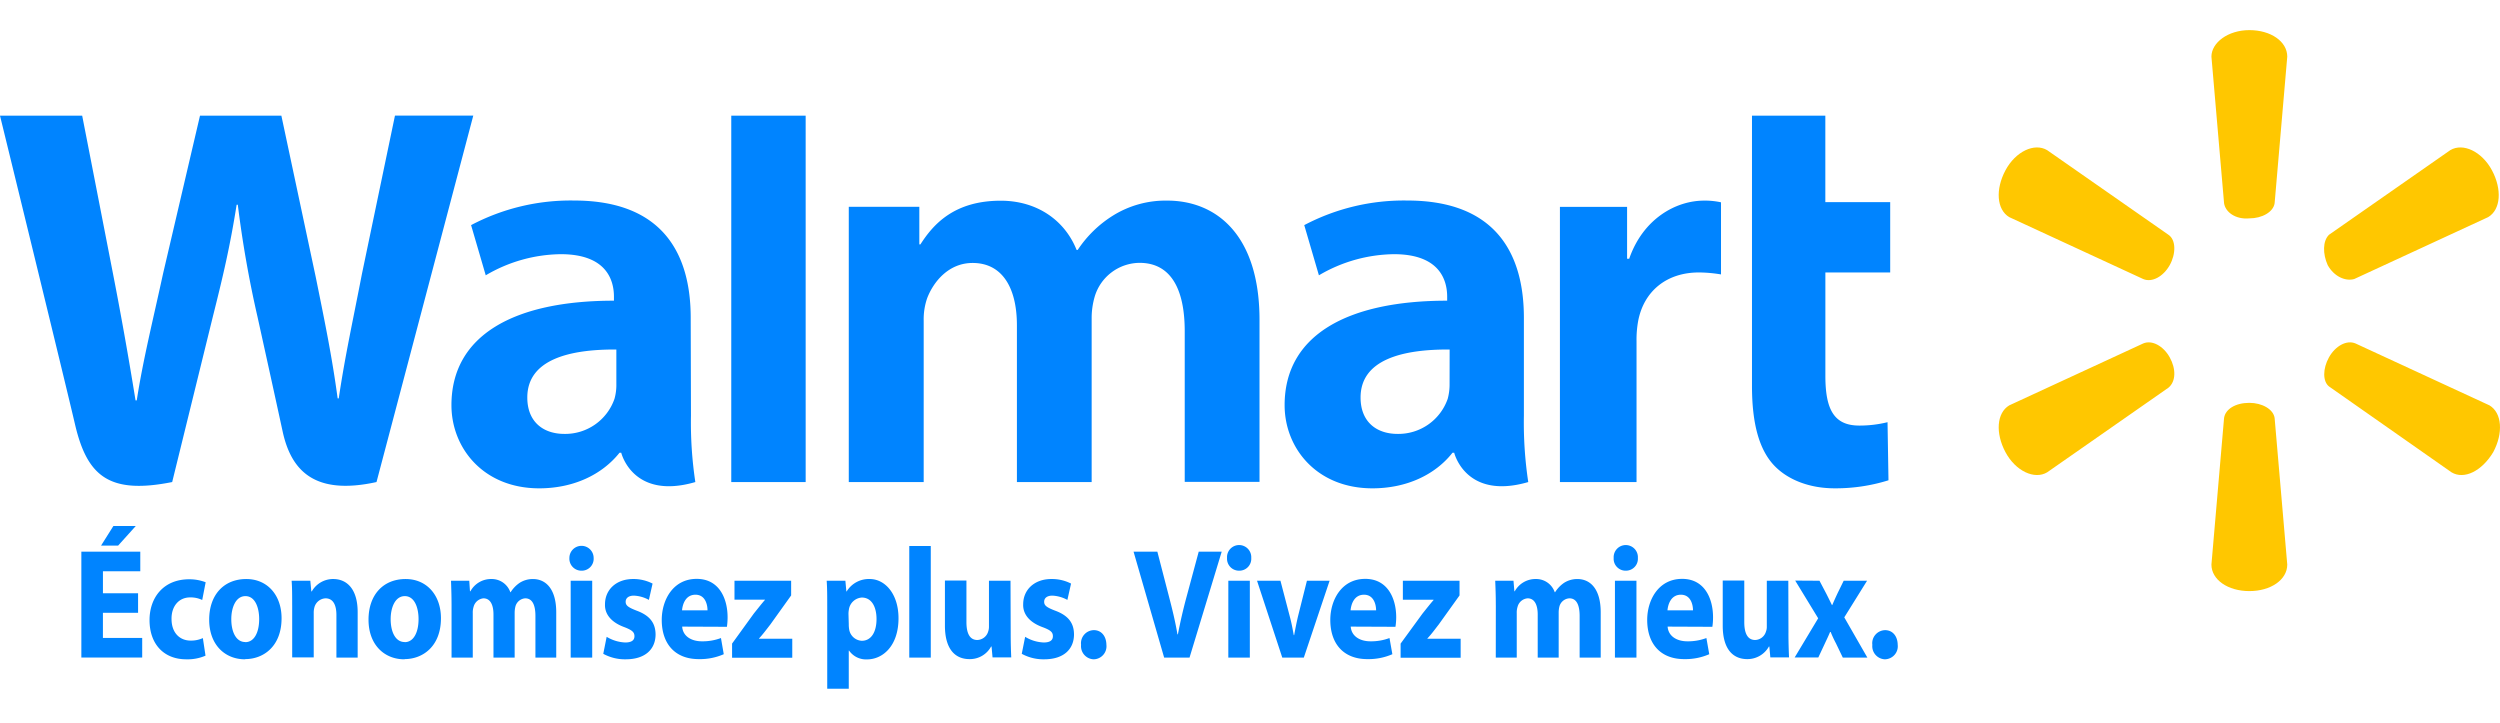
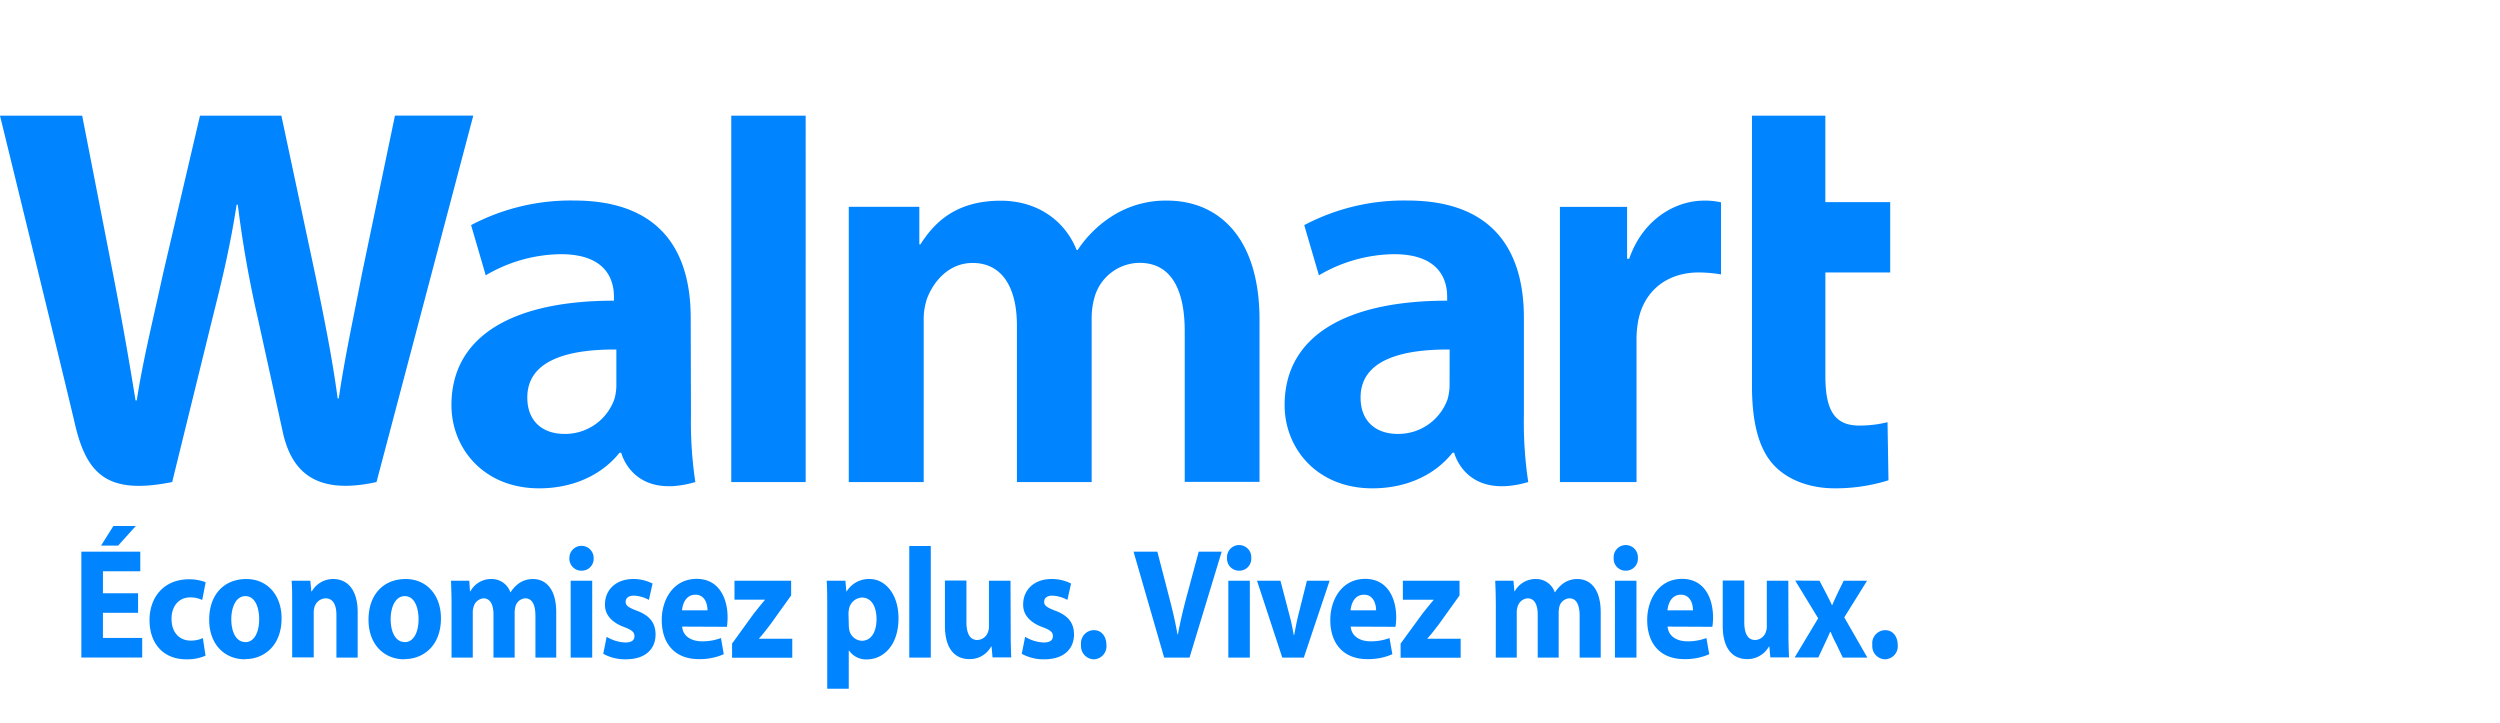
<svg xmlns="http://www.w3.org/2000/svg" width="166" height="48" fill="none">
  <path d="M96.252 25.478a3.67 3.67 0 01-.123 1 3.467 3.467 0 01-3.333 2.333c-1.367 0-2.454-.773-2.454-2.417 0-2.51 2.764-3.206 5.914-3.186l-.004 2.27zm4.934-4.377c0-4.143-1.77-7.786-7.747-7.786a14.175 14.175 0 00-6.837 1.633l.974 3.333a10.02 10.02 0 014.983-1.403c3.033 0 3.533 1.72 3.533 2.823v.264c-6.613 0-10.793 2.28-10.793 6.94 0 2.85 2.13 5.52 5.83 5.52 2.277 0 4.177-.91 5.317-2.364h.113s.753 3.16 4.917 1.947a26.483 26.483 0 01-.29-4.404v-6.503zM0 7.681s4.333 17.7 5 20.577c.803 3.353 2.253 4.586 6.433 3.75l2.697-10.97c.686-2.73 1.143-4.667 1.583-7.444h.077a73.657 73.657 0 001.31 7.45s1.1 4.984 1.666 7.6c.567 2.617 2.127 4.267 6.234 3.364l6.426-24.333h-5.2L24.03 18.2c-.59 3.06-1.124 5.453-1.537 8.253h-.073c-.374-2.773-.85-5.07-1.454-8.053L18.683 7.68H13.28l-2.447 10.463c-.69 3.177-1.333 5.74-1.753 8.444H9a261.46 261.46 0 00-1.583-8.854S5.963 10.257 5.457 7.68H0zm40.926 17.797a3.45 3.45 0 01-.123 1 3.463 3.463 0 01-3.333 2.333c-1.367 0-2.457-.773-2.457-2.417 0-2.51 2.767-3.206 5.913-3.186v2.27zm4.937-4.377c0-4.143-1.77-7.786-7.75-7.786a14.16 14.16 0 00-6.833 1.633l.973 3.333a10 10 0 014.983-1.403c3.034 0 3.53 1.72 3.53 2.823v.264c-6.613 0-10.79 2.28-10.79 6.94 0 2.85 2.127 5.52 5.827 5.52 2.277 0 4.177-.91 5.333-2.364h.114s.756 3.16 4.92 1.947a26.505 26.505 0 01-.29-4.404l-.017-6.503zm7.633 5.743V7.681h-4.94v24.327h4.94v-5.164zm62.836-19.163v17.95c0 2.473.467 4.207 1.463 5.267.87.926 2.304 1.526 4.02 1.526a11.74 11.74 0 003.58-.533l-.063-3.857a7.74 7.74 0 01-1.877.224c-1.683 0-2.25-1.08-2.25-3.3V18.09h4.304v-4.667h-4.307V7.681h-4.87zm-12.753 6.054v18.273h5.087v-9.354a6.866 6.866 0 01.11-1.35c.376-1.96 1.876-3.213 4.029-3.213.493.004.985.048 1.47.13v-4.787a4.924 4.924 0 00-1.12-.113c-1.903 0-4.066 1.23-4.976 3.86h-.14v-3.447h-4.46zm-47.22 0v18.273h4.974V21.294a4.283 4.283 0 01.233-1.5c.413-1.076 1.413-2.333 3.017-2.333 2 0 2.94 1.697 2.94 4.14v10.407h4.963V21.16c-.004-.5.066-1 .207-1.48a3.137 3.137 0 012.973-2.227c2.033 0 3 1.667 3 4.544v10h4.966v-10.75c0-5.667-2.88-7.927-6.133-7.927a6.616 6.616 0 00-3.606 1 7.668 7.668 0 00-2.334 2.277h-.073c-.783-1.97-2.63-3.27-5.037-3.27-3.09 0-4.48 1.567-5.333 2.9h-.073v-2.494h-4.684zM9.17 40.69H6.834v1.669h2.608v1.302h-4.04v-7.03h3.913v1.302h-2.48v1.458h2.333v1.298zm-.154-5.764l-1.173 1.302H6.71l.819-1.302h1.486zm4.63 8.61a2.974 2.974 0 01-1.282.242c-1.486 0-2.435-1.012-2.435-2.604 0-1.49.923-2.71 2.634-2.71a3 3 0 011.093.198l-.229 1.178a1.764 1.764 0 00-.805-.172c-.753 0-1.242.595-1.232 1.428 0 .94.564 1.439 1.261 1.439.282.007.562-.05.819-.166l.176 1.168zm2.624.242c-1.346 0-2.38-.977-2.38-2.63s.978-2.7 2.465-2.7c1.402 0 2.341 1.073 2.341 2.603 0 1.858-1.193 2.714-2.416 2.714l-.01.013zm.026-1.14c.564 0 .913-.614.913-1.532 0-.752-.264-1.523-.913-1.523-.648 0-.938.771-.938 1.526 0 .866.325 1.523.929 1.523l.01.007zm3.104-2.45c0-.65 0-1.168-.036-1.627h1.242l.066.71h.03a1.628 1.628 0 011.417-.824c.942 0 1.63.697 1.63 2.2v3.017h-1.411v-2.828c0-.651-.209-1.107-.727-1.107a.804.804 0 00-.734.596c-.035.13-.05.263-.046.397v2.929h-1.43v-3.463zm7.45 3.59c-1.343 0-2.38-.977-2.38-2.63s.978-2.7 2.465-2.7c1.402 0 2.344 1.073 2.344 2.603 0 1.858-1.197 2.714-2.42 2.714l-.009.013zm.03-1.14c.563 0 .912-.614.912-1.532 0-.752-.264-1.523-.913-1.523s-.939.771-.939 1.526c0 .866.326 1.523.93 1.523l.01.007zm3.103-2.45c0-.65-.02-1.168-.036-1.627h1.213l.046.7h.03a1.557 1.557 0 011.391-.814 1.306 1.306 0 011.259.876h.02c.155-.248.36-.46.602-.625a1.62 1.62 0 01.874-.25c.884 0 1.552.686 1.552 2.209v3.007h-1.382v-2.766c0-.742-.215-1.169-.678-1.169a.725.725 0 00-.653.554c-.031.13-.047.263-.048.397v2.984h-1.406v-2.86c0-.635-.205-1.075-.668-1.075a.754.754 0 00-.652.563c-.041.132-.06.27-.055.407v2.965h-1.409v-3.476zm8.617-2.294a.797.797 0 01-.792-.846.803.803 0 01.805-.804.806.806 0 01.805.804.792.792 0 01-.808.846h-.01zm-.707 5.77V38.56h1.43v5.103h-1.43zm2.39-1.38c.371.228.795.358 1.232.377.433 0 .613-.156.613-.416s-.144-.397-.652-.596c-.959-.345-1.327-.927-1.304-1.523 0-.96.733-1.679 1.87-1.679.448-.005.89.1 1.289.303l-.245 1.084a2.255 2.255 0 00-.997-.284c-.346 0-.545.16-.545.41 0 .251.18.375.743.593.874.325 1.233.826 1.243 1.565 0 .96-.652 1.66-1.986 1.66a2.993 2.993 0 01-1.487-.365l.225-1.129zm5.014-.677c.045.651.629.976 1.304.976.434.008.865-.066 1.271-.218l.186 1.074a3.919 3.919 0 01-1.663.326c-1.561 0-2.455-1.003-2.455-2.604 0-1.301.734-2.724 2.322-2.724 1.486 0 2.05 1.302 2.05 2.549 0 .212-.015.424-.045.634l-2.97-.013zm1.682-1.084c0-.377-.15-1.034-.799-1.034s-.854.615-.893 1.035h1.692zm1.63 2.213l1.448-2.001c.264-.325.47-.596.733-.898v-.02h-2.02v-1.256h3.762v.976l-1.382 1.93c-.254.326-.492.651-.753.928v.016h2.21v1.263H48.61v-.938zm6.319-2.463c0-.667 0-1.233-.036-1.712h1.242l.065.71h.02a1.723 1.723 0 011.532-.824c1.007 0 1.91.977 1.91 2.604 0 1.858-1.062 2.733-2.09 2.733a1.371 1.371 0 01-1.193-.585h-.02v2.535h-1.43v-5.461zm1.43 1.197c.001.11.01.218.027.326a.894.894 0 00.838.752c.623 0 .978-.576.978-1.442 0-.814-.326-1.429-.978-1.429a.933.933 0 00-.858.804 1.572 1.572 0 00-.026.283l.02.706zm4.018-5.216h1.428v7.41h-1.428v-7.41zm6.735 5.77c0 .667.017 1.21.036 1.627h-1.242l-.065-.723h-.03a1.603 1.603 0 01-1.437.837c-.943 0-1.63-.651-1.63-2.223v-2.994h1.428v2.756c0 .742.218 1.191.723 1.191a.773.773 0 00.718-.553.976.976 0 00.055-.345v-3.036h1.431l.013 3.463zm.959.26a2.55 2.55 0 001.232.377c.43 0 .61-.156.61-.416s-.14-.397-.669-.596c-.958-.345-1.326-.927-1.304-1.523 0-.96.734-1.679 1.875-1.679.453-.006.9.097 1.304.303l-.244 1.084a2.284 2.284 0 00-.998-.284c-.349 0-.544.16-.544.41 0 .251.176.375.743.593.874.325 1.232.826 1.239 1.565 0 .96-.652 1.66-1.982 1.66a2.984 2.984 0 01-1.487-.365l.225-1.129zm4.541 1.494a.874.874 0 01-.828-.96.87.87 0 01.848-.977c.489 0 .825.384.835.977a.867.867 0 01-.855.96zm4.689-.114l-2.031-7.033h1.58l.77 2.975c.219.843.414 1.627.564 2.512h.03a34.1 34.1 0 01.573-2.483l.809-3.004h1.526l-2.136 7.033H77.3zm4.965-5.77a.794.794 0 01-.789-.846.803.803 0 011.124-.789.806.806 0 01.483.789.792.792 0 01-.808.846h-.01zm-.704 5.77V38.56h1.428v5.103H81.56zm3.462-5.103l.62 2.37c.114.426.189.832.264 1.24h.026c.078-.417.153-.805.254-1.24l.594-2.37h1.506l-1.712 5.103h-1.431l-1.676-5.103h1.555zm4.666 3.046c.049.651.629.976 1.304.976.434.008.865-.066 1.271-.218l.19 1.074a3.955 3.955 0 01-1.666.326c-1.562 0-2.456-1.003-2.456-2.604 0-1.301.734-2.724 2.322-2.724 1.487 0 2.054 1.302 2.054 2.549 0 .212-.017.424-.05.634l-2.97-.013zm1.685-1.084c0-.377-.153-1.034-.802-1.034-.648 0-.854.615-.893 1.035h1.695zm1.627 2.213l1.454-1.994c.264-.326.47-.596.734-.899v-.02H93.15v-1.262h3.763v.976l-1.383 1.93c-.254.326-.489.651-.753.928v.016h2.21v1.263H93v-.938zm6.322-2.548c0-.65-.02-1.168-.04-1.627h1.214l.058.7h.026a1.567 1.567 0 011.393-.814 1.302 1.302 0 011.261.876h.023c.155-.248.359-.46.6-.625.262-.165.567-.252.877-.25.884 0 1.552.686 1.552 2.209v3.007h-1.399v-2.766c0-.742-.218-1.169-.678-1.169a.728.728 0 00-.668.554 1.71 1.71 0 00-.046.397v2.984h-1.392v-2.86c0-.635-.209-1.075-.668-1.075a.75.75 0 00-.669.563c-.041.132-.06.27-.055.407v2.965H99.32l.003-3.476zm8.614-2.294a.797.797 0 01-.746-.527.785.785 0 01-.043-.319.806.806 0 01.216-.601.802.802 0 01.907-.188.804.804 0 01.484.789.789.789 0 01-.488.785.796.796 0 01-.321.061h-.009zm-.705 5.77V38.56h1.428v5.103h-1.428zm3.499-2.057c.049.651.629.976 1.304.976.434.008.865-.066 1.271-.218l.189 1.074a3.953 3.953 0 01-1.666.326c-1.561 0-2.455-1.003-2.455-2.604 0-1.301.734-2.724 2.322-2.724 1.486 0 2.05 1.302 2.05 2.549a4.34 4.34 0 01-.045.634l-2.97-.013zm1.685-1.084c0-.377-.153-1.034-.802-1.034s-.854.615-.893 1.035h1.695zm6.338 1.5c0 .668.02 1.211.039 1.628h-1.242l-.065-.723h-.029a1.633 1.633 0 01-1.438.837c-.942 0-1.63-.651-1.63-2.223v-2.994h1.431v2.756c0 .742.215 1.191.724 1.191a.772.772 0 00.714-.553.883.883 0 00.058-.345v-3.036h1.428l.01 3.463zm2.061-3.462l.45.856c.133.26.254.511.378.761h.019c.121-.283.235-.533.356-.793l.404-.824h1.552l-1.513 2.431 1.533 2.672h-1.631l-.446-.928a7.558 7.558 0 01-.359-.77h-.042c-.111.273-.235.523-.349.77l-.431.921h-1.571l1.562-2.603-1.526-2.503 1.614.01zm4.336 5.217a.875.875 0 01-.793-.61.881.881 0 01-.035-.35.858.858 0 01.207-.676.876.876 0 01.64-.3c.49 0 .829.383.838.976a.855.855 0 01-.212.666.877.877 0 01-.635.294h-.01z" fill="#0084FF" />
-   <path d="M144.07 23.729c.42.755.42 1.594-.084 2.013l-8.056 5.621c-.839.503-2.098-.084-2.769-1.342-.671-1.259-.587-2.601.252-3.104l8.895-4.111c.587-.252 1.342.168 1.762.923zm10.573 0c.42-.755 1.175-1.175 1.763-.923l8.895 4.11c.839.504.923 1.846.251 3.105-.755 1.258-1.93 1.845-2.769 1.342l-8.14-5.705c-.419-.335-.419-1.174 0-1.93zm-5.286 3.02c.839 0 1.594.42 1.678 1.007l.839 9.731c0 1.007-1.091 1.762-2.517 1.762-1.427 0-2.518-.755-2.518-1.762l.839-9.731c.084-.588.756-1.007 1.679-1.007zm5.286-11.158l8.056-5.621c.839-.503 2.098.084 2.769 1.342.672 1.259.588 2.601-.251 3.104l-8.895 4.111c-.588.168-1.343-.168-1.763-.923-.335-.755-.335-1.594.084-2.013zm-12.335 2.936l-8.895-4.11c-.839-.504-.923-1.846-.252-3.105.671-1.258 1.93-1.845 2.769-1.342l8.056 5.62c.504.337.504 1.26.084 2.014-.42.755-1.175 1.175-1.762.923zm5.37-5.034l-.839-9.731c0-.923 1.091-1.762 2.518-1.762 1.426 0 2.517.755 2.517 1.762l-.839 9.731c-.084.588-.839 1.007-1.678 1.007-.923.084-1.595-.42-1.679-1.007z" fill="#FFC700" />
</svg>